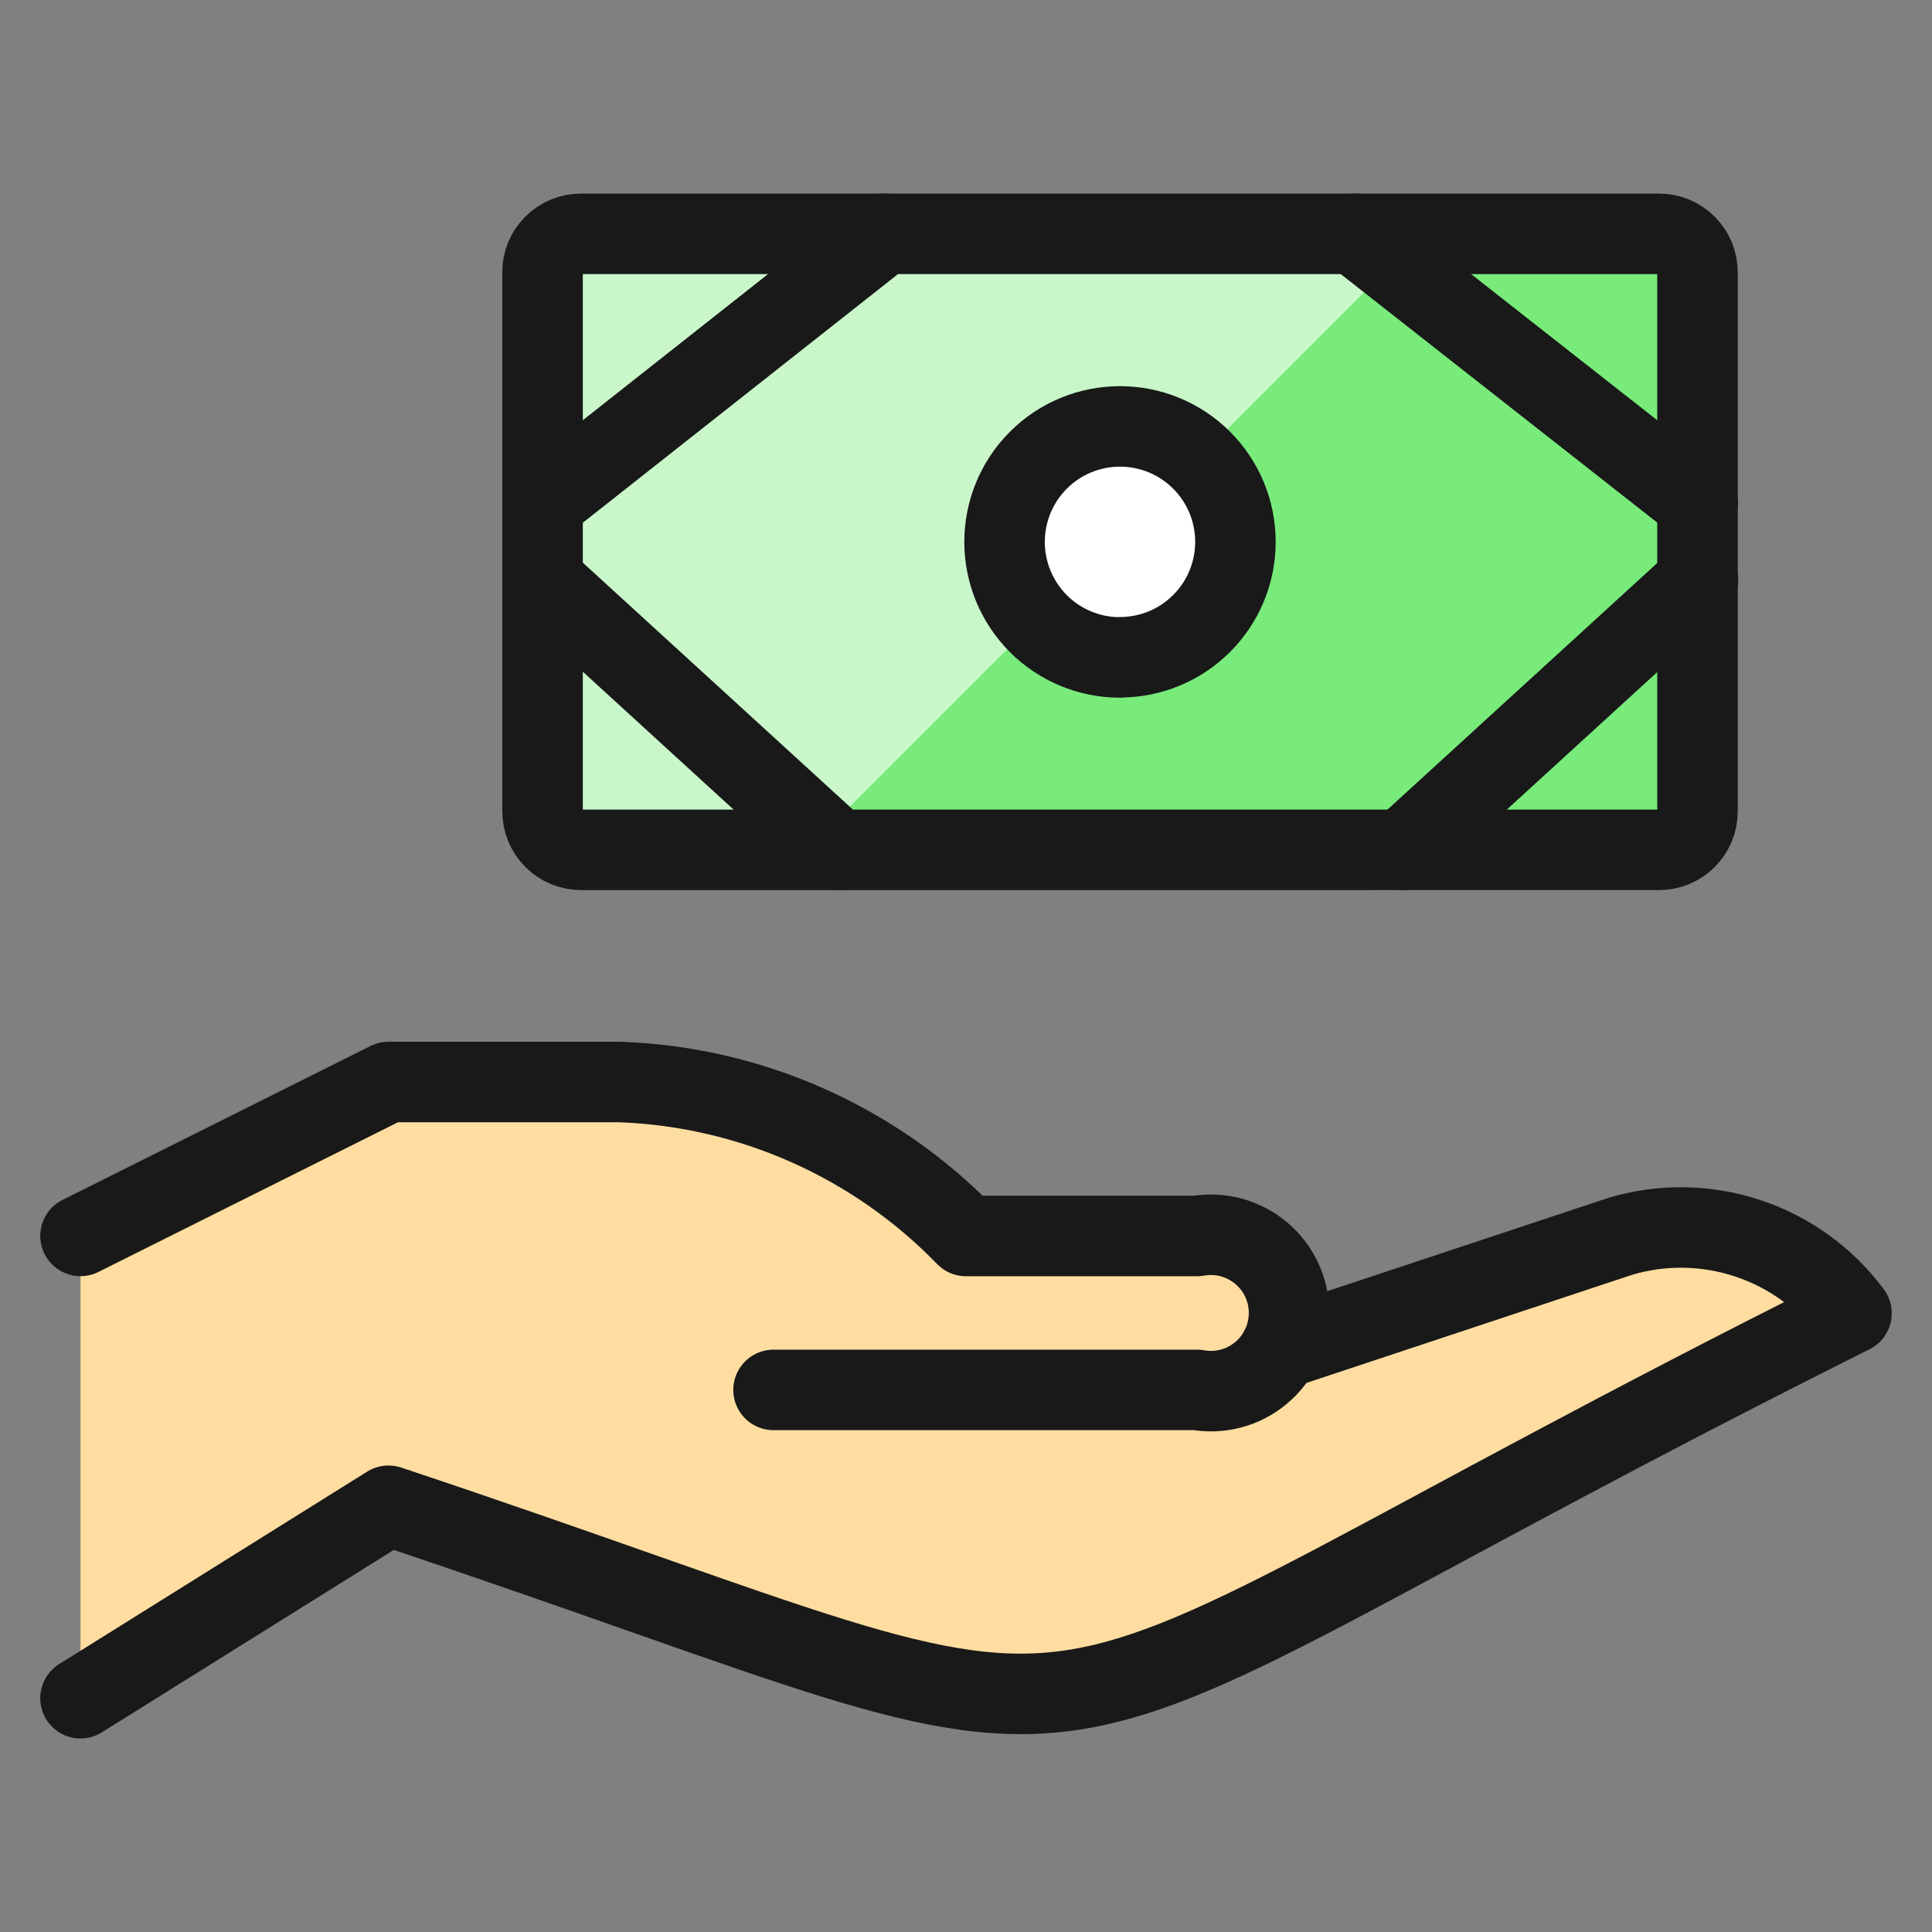
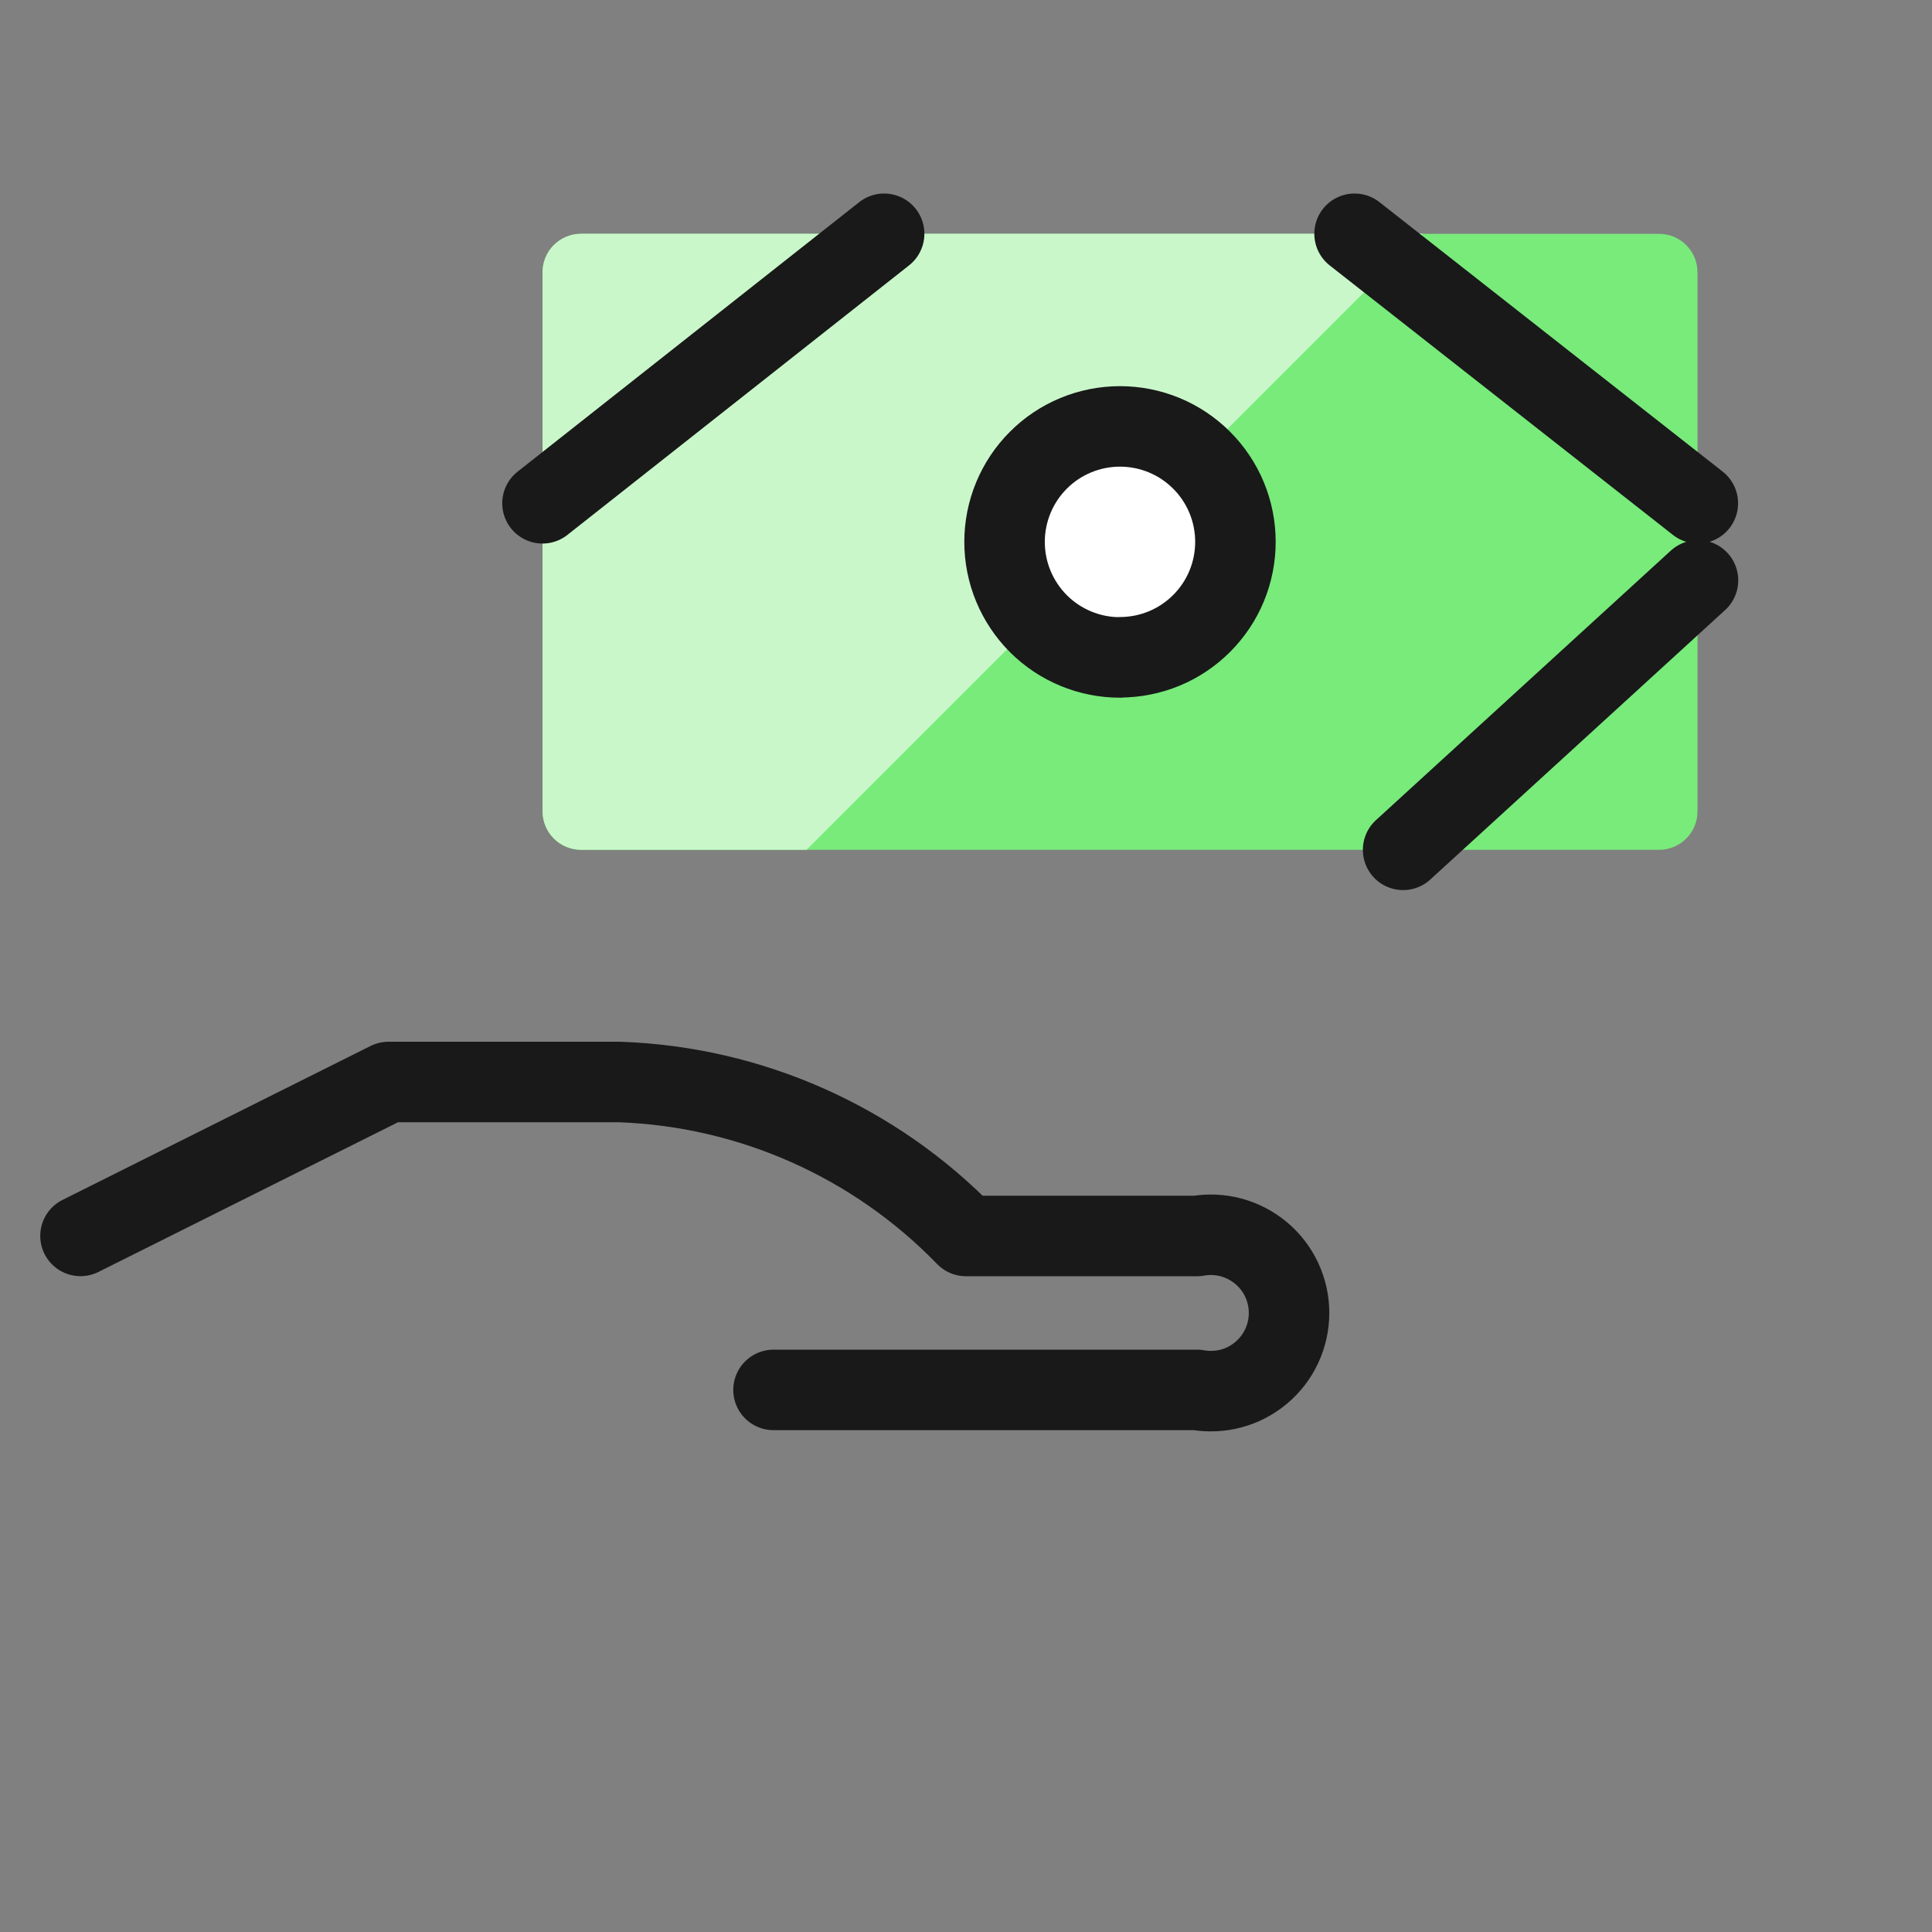
<svg xmlns="http://www.w3.org/2000/svg" fill="none" viewBox="0 0 24 24" id="Cash-Payment-Bill--Streamline-Ultimate">
  <rect x="0" y="0" width="24" height="24" fill="#808080" stroke="none" />
  <desc>Cash Payment Bill Streamline Icon: https://streamlinehq.com</desc>
  <path fill="#78eb7b" d="M6.739 3.383c0 -0.063 0.012 -0.125 0.036 -0.183 0.024 -0.058 0.059 -0.111 0.104 -0.155 0.044 -0.044 0.097 -0.08 0.155 -0.104 0.058 -0.024 0.12 -0.036 0.183 -0.036H20.609c0.063 0 0.125 0.012 0.183 0.036 0.058 0.024 0.111 0.059 0.155 0.104 0.044 0.044 0.08 0.097 0.104 0.155 0.024 0.058 0.036 0.12 0.036 0.183v6.696c0 0.127 -0.05 0.248 -0.14 0.338s-0.211 0.14 -0.338 0.14H7.218c-0.127 0 -0.248 -0.05 -0.338 -0.14 -0.09 -0.09 -0.14 -0.211 -0.14 -0.338V3.383Z" stroke-width="1" />
  <path fill="#c9f7ca" d="M7.218 2.904c-0.127 0 -0.248 0.05 -0.338 0.14 -0.09 0.09 -0.14 0.211 -0.14 0.338v6.696c0 0.127 0.05 0.248 0.14 0.338 0.09 0.09 0.211 0.14 0.338 0.14h2.802l7.652 -7.652H7.218Z" stroke-width="1" />
-   <path stroke="#191919" stroke-linecap="round" stroke-linejoin="round" d="M6.739 3.383c0 -0.063 0.012 -0.125 0.036 -0.183 0.024 -0.058 0.059 -0.111 0.104 -0.155 0.044 -0.044 0.097 -0.08 0.155 -0.104 0.058 -0.024 0.12 -0.036 0.183 -0.036H20.609c0.063 0 0.125 0.012 0.183 0.036 0.058 0.024 0.111 0.059 0.155 0.104 0.044 0.044 0.08 0.097 0.104 0.155 0.024 0.058 0.036 0.12 0.036 0.183v6.696c0 0.127 -0.05 0.248 -0.14 0.338s-0.211 0.14 -0.338 0.14H7.218c-0.127 0 -0.248 -0.05 -0.338 -0.14 -0.09 -0.09 -0.14 -0.211 -0.14 -0.338V3.383Z" stroke-width="1" />
  <path stroke="#191919" stroke-linecap="round" stroke-linejoin="round" d="m16.827 2.904 4.264 3.348" stroke-width="1" />
  <path stroke="#191919" stroke-linecap="round" stroke-linejoin="round" d="m17.43 10.557 3.663 -3.348" stroke-width="1" />
-   <path stroke="#191919" stroke-linecap="round" stroke-linejoin="round" d="m6.739 7.209 3.662 3.348" stroke-width="1" />
  <path stroke="#191919" stroke-linecap="round" stroke-linejoin="round" d="m6.739 6.252 4.244 -3.348" stroke-width="1" />
  <path fill="#fff" stroke="#191919" stroke-linecap="round" stroke-linejoin="round" d="M13.913 8.165c0.188 0 0.375 -0.037 0.549 -0.109 0.174 -0.072 0.332 -0.178 0.465 -0.311 0.133 -0.133 0.239 -0.291 0.311 -0.465 0.072 -0.174 0.109 -0.361 0.109 -0.549 0 -0.188 -0.037 -0.375 -0.109 -0.549 -0.072 -0.174 -0.178 -0.332 -0.311 -0.465 -0.133 -0.133 -0.291 -0.239 -0.465 -0.311 -0.174 -0.072 -0.361 -0.109 -0.549 -0.109 -0.381 0 -0.746 0.151 -1.014 0.42 -0.269 0.269 -0.42 0.634 -0.42 1.015 0 0.381 0.151 0.745 0.42 1.015 0.269 0.269 0.634 0.42 1.014 0.42Z" stroke-width="1" />
-   <path fill="#ffdda1" d="m20.13 15.356 -4.229 1.404h-0.011c0.088 -0.16 0.128 -0.341 0.116 -0.523 -0.011 -0.182 -0.074 -0.357 -0.181 -0.504 -0.107 -0.147 -0.254 -0.262 -0.423 -0.329 -0.169 -0.067 -0.354 -0.085 -0.533 -0.052H12c-1.134 -1.17 -2.676 -1.856 -4.304 -1.913H4.826L1 15.353v5.739l3.826 -2.391C15.088 22.122 11.303 22.156 23 16.309c-0.323 -0.434 -0.772 -0.757 -1.285 -0.928 -0.513 -0.17 -1.066 -0.179 -1.585 -0.025Z" stroke-width="1" />
-   <path stroke="#191919" stroke-linecap="round" stroke-linejoin="round" d="m15.902 16.761 4.229 -1.404c0.519 -0.154 1.072 -0.144 1.585 0.027 0.513 0.171 0.962 0.496 1.284 0.93 -11.697 5.847 -7.912 5.813 -18.174 2.391L1 21.096" stroke-width="1" />
  <path stroke="#191919" stroke-linecap="round" stroke-linejoin="round" d="M9.609 17.266h5.261c0.14 0.025 0.284 0.019 0.421 -0.017 0.138 -0.036 0.265 -0.103 0.374 -0.194 0.109 -0.091 0.197 -0.205 0.257 -0.334 0.06 -0.129 0.091 -0.269 0.091 -0.411 0 -0.142 -0.031 -0.283 -0.091 -0.411 -0.06 -0.129 -0.148 -0.243 -0.257 -0.334 -0.109 -0.091 -0.237 -0.157 -0.374 -0.194 -0.137 -0.036 -0.281 -0.042 -0.421 -0.017H12c-1.134 -1.17 -2.676 -1.856 -4.304 -1.913H4.826L1 15.353" stroke-width="1" />
</svg>